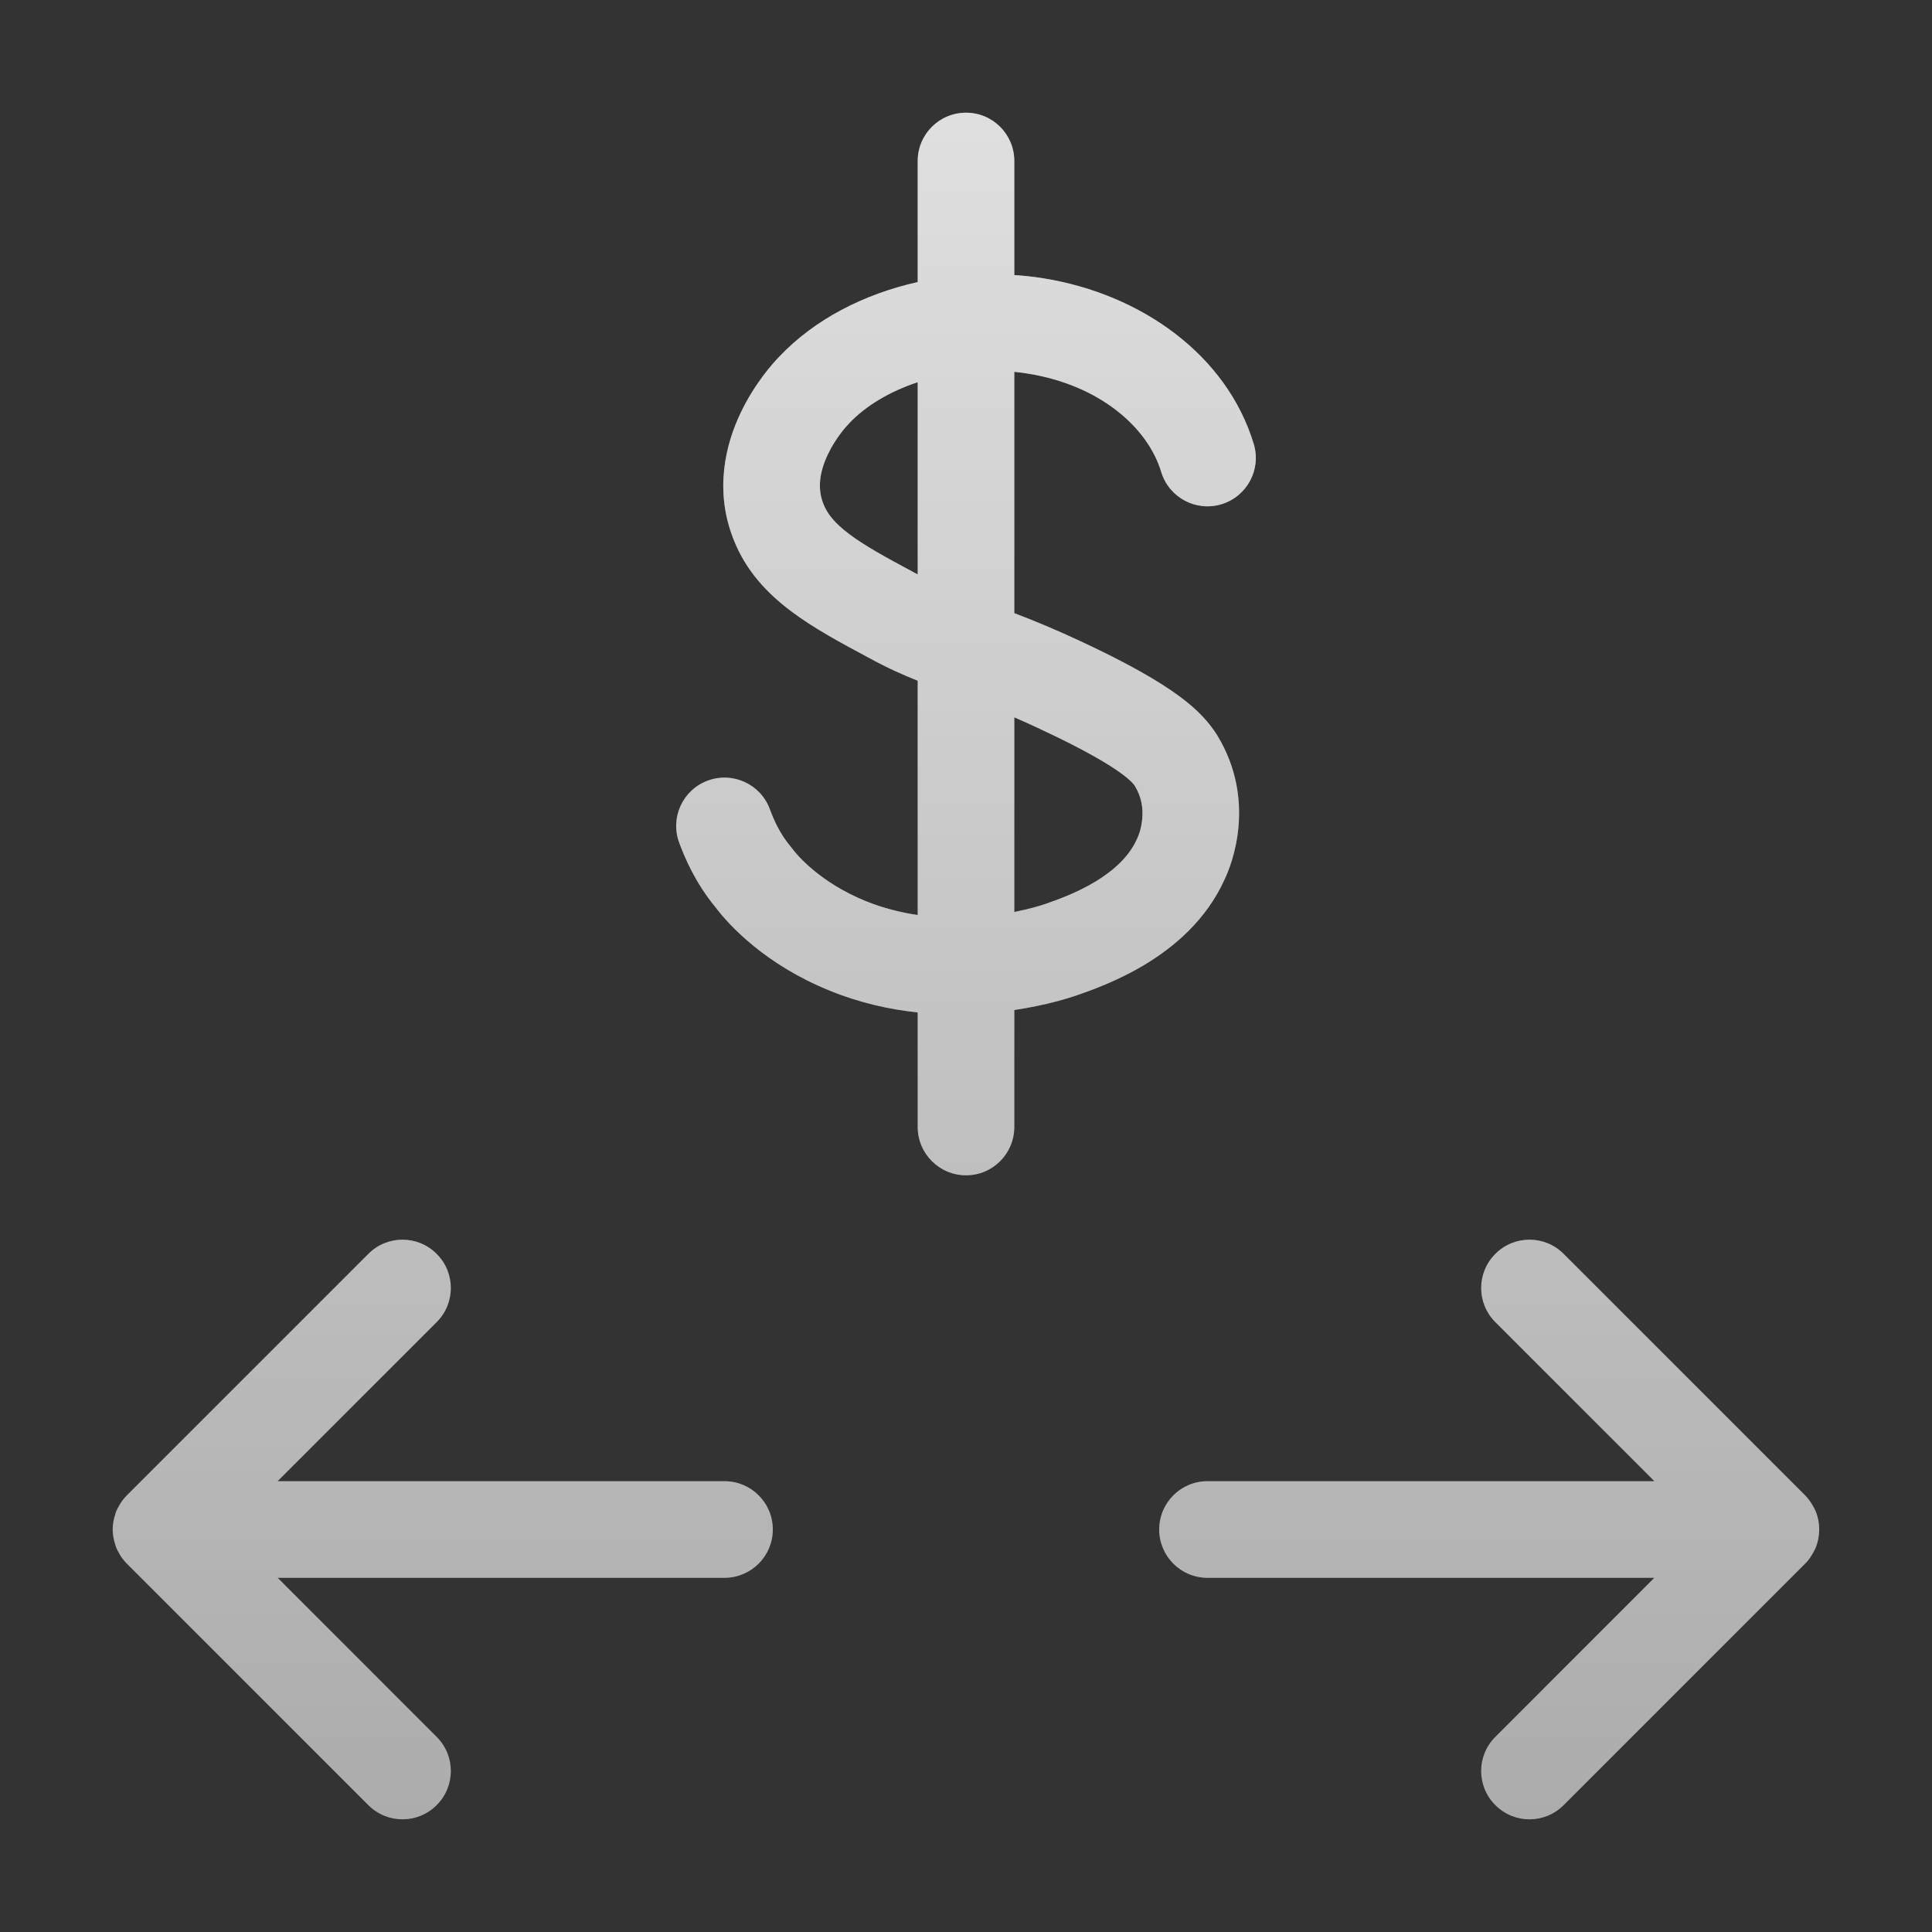
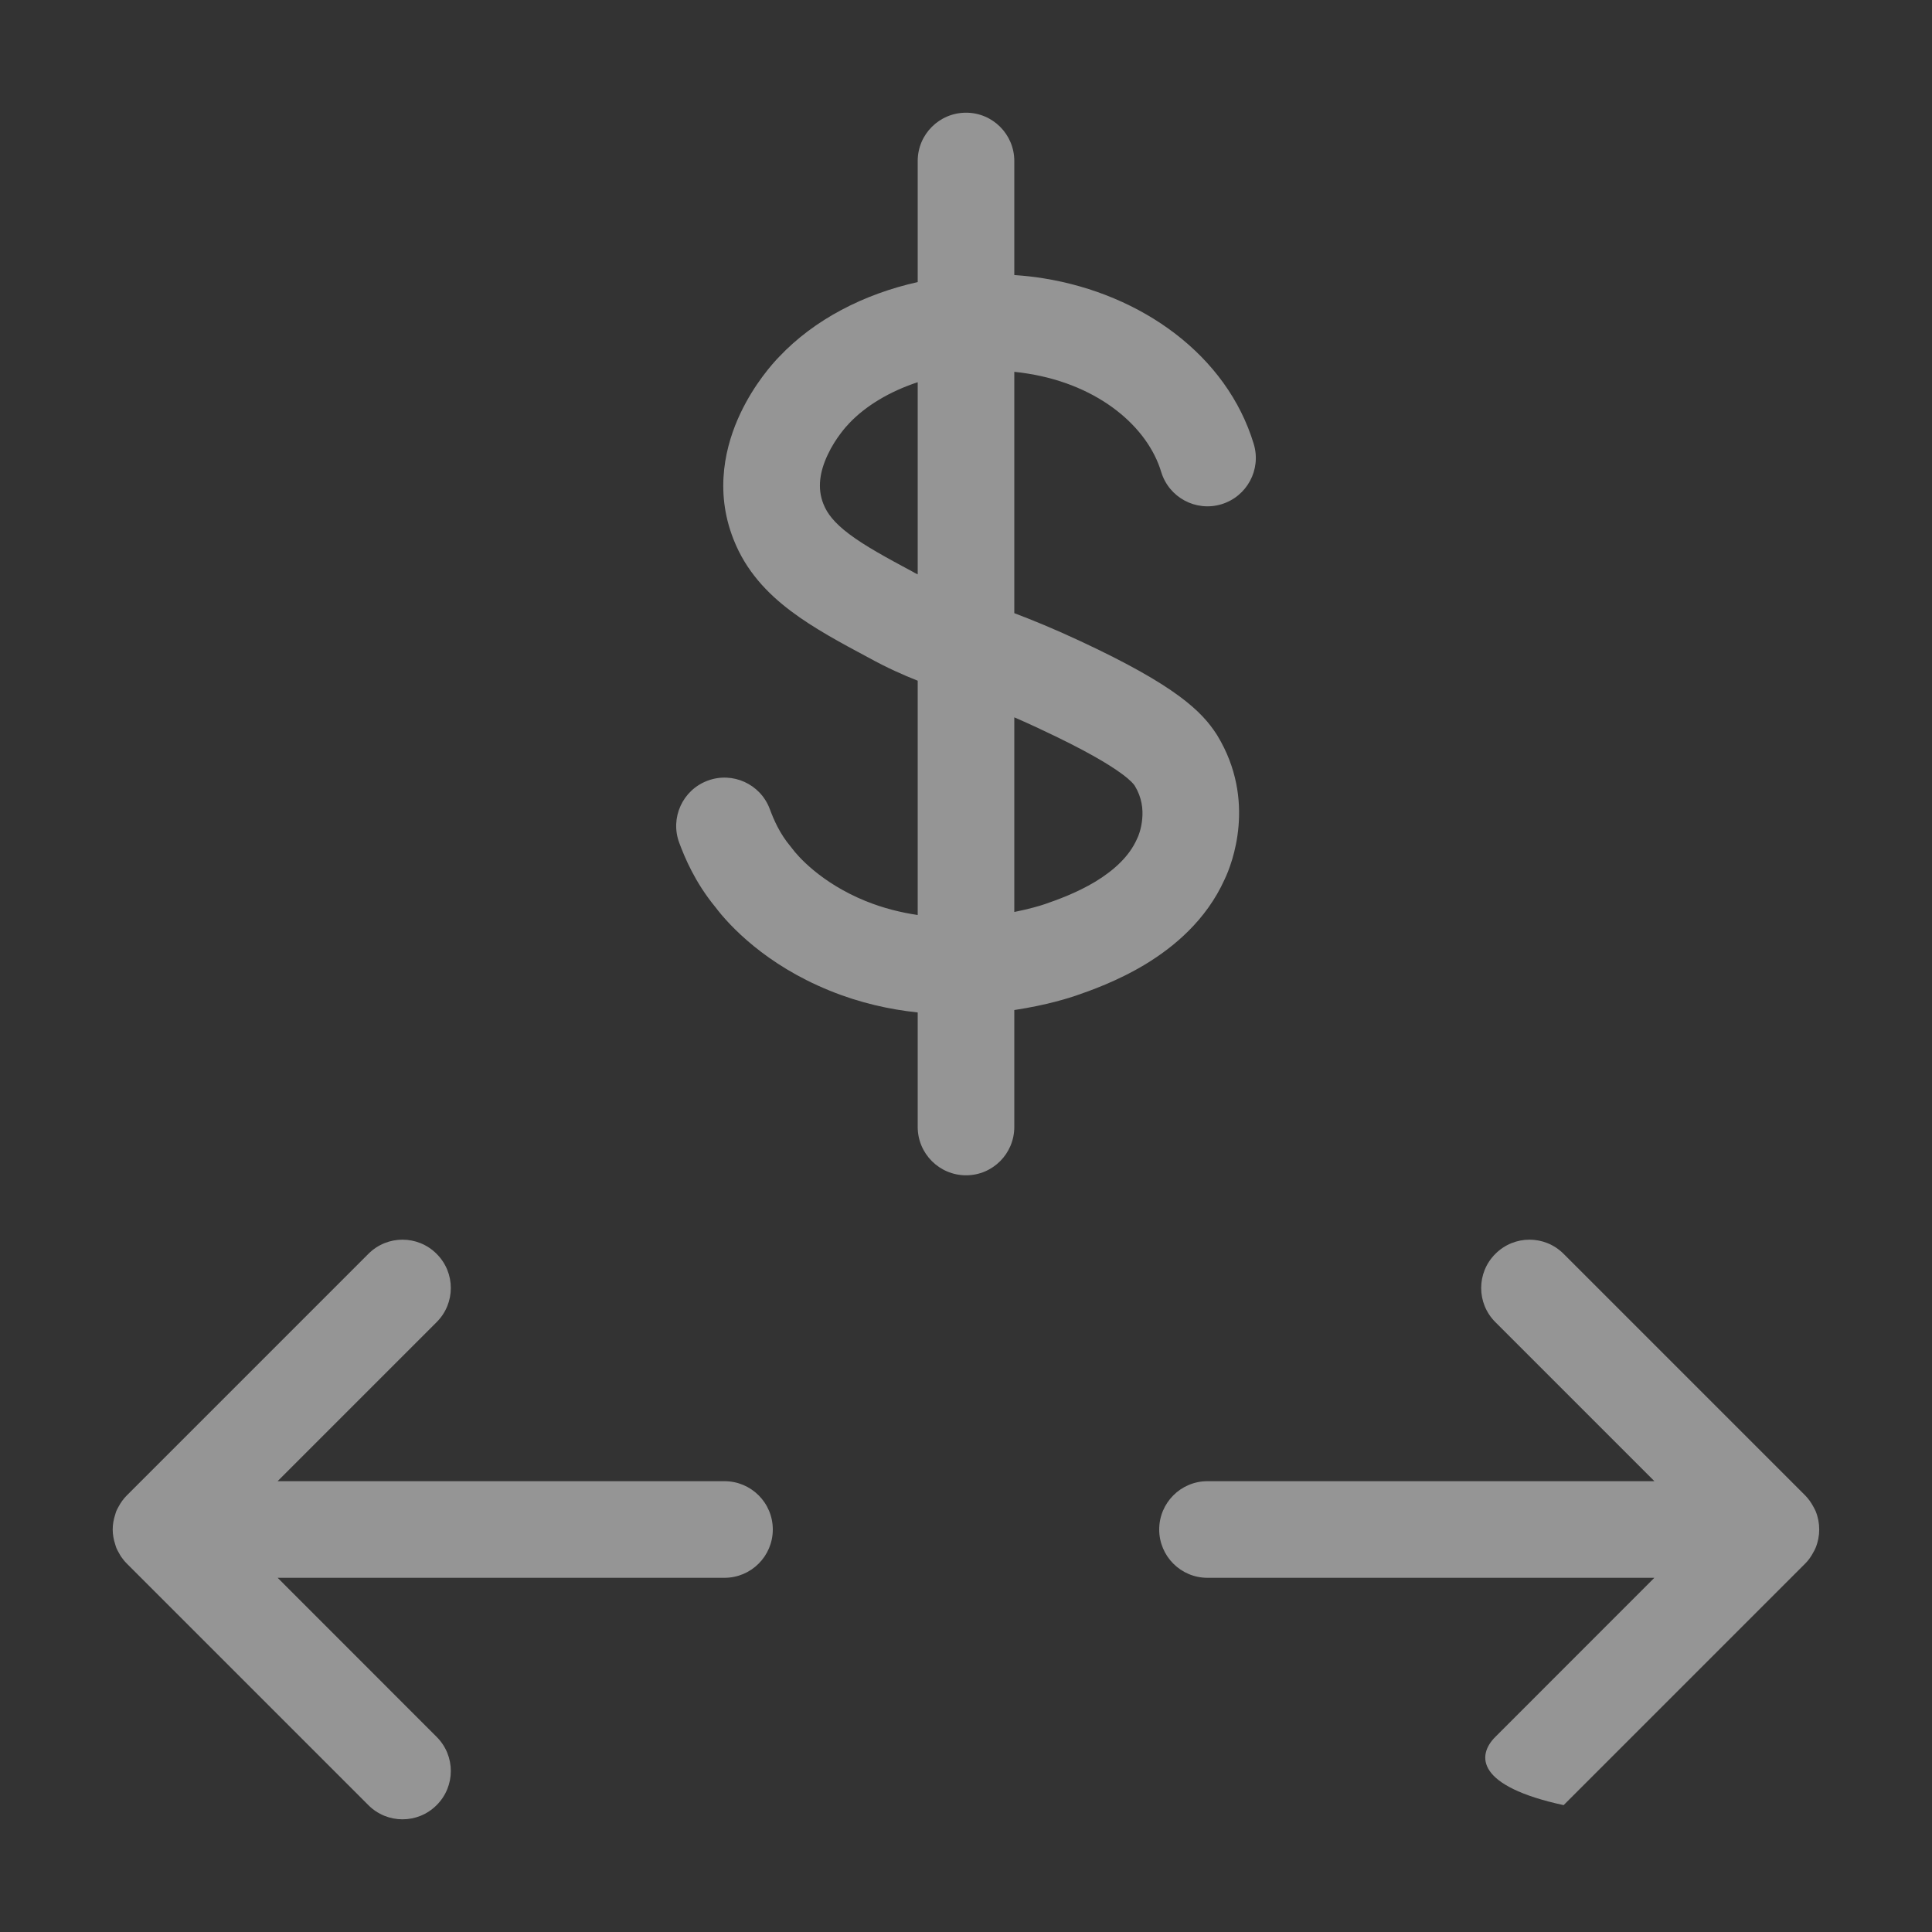
<svg xmlns="http://www.w3.org/2000/svg" width="24" height="24" viewBox="0 0 24 24" fill="none">
  <rect x="0" y="0" width="24" height="24" fill="#333333" stroke="none" />
-   <path d="M4.576 15.576C4.81 15.341 5.19 15.341 5.424 15.576C5.659 15.81 5.659 16.19 5.424 16.424L3.448 18.4H9C9.331 18.4 9.6 18.668 9.6 19C9.6 19.331 9.331 19.6 9 19.6H3.449L5.424 21.576C5.659 21.81 5.659 22.19 5.424 22.424C5.19 22.659 4.81 22.659 4.576 22.424L1.576 19.424C1.548 19.396 1.523 19.365 1.5 19.331C1.493 19.32 1.486 19.307 1.479 19.294C1.467 19.273 1.454 19.251 1.445 19.228C1.439 19.214 1.436 19.199 1.431 19.184C1.412 19.126 1.4 19.064 1.4 19C1.4 18.935 1.412 18.873 1.431 18.815C1.436 18.8 1.439 18.785 1.445 18.771C1.452 18.753 1.463 18.736 1.472 18.718C1.499 18.667 1.533 18.619 1.576 18.576L4.576 15.576ZM18.576 15.576C18.81 15.341 19.19 15.341 19.424 15.576L22.424 18.576C22.467 18.619 22.5 18.668 22.527 18.718C22.536 18.736 22.547 18.753 22.554 18.771C22.614 18.917 22.614 19.082 22.554 19.228C22.545 19.251 22.532 19.273 22.52 19.294C22.513 19.307 22.506 19.32 22.498 19.331C22.477 19.365 22.452 19.396 22.424 19.424L19.424 22.424C19.19 22.659 18.81 22.659 18.576 22.424C18.341 22.19 18.341 21.81 18.576 21.576L20.551 19.6H14.999C14.668 19.6 14.4 19.331 14.4 19C14.4 18.669 14.668 18.4 14.999 18.4H20.552L18.576 16.424C18.341 16.19 18.341 15.81 18.576 15.576ZM12.001 1.4C12.332 1.4 12.6 1.669 12.6 2V3.417C12.723 3.425 12.845 3.438 12.966 3.458C14.181 3.654 15.242 4.413 15.575 5.517C15.67 5.834 15.49 6.168 15.173 6.264C14.856 6.36 14.521 6.18 14.425 5.863C14.258 5.307 13.659 4.785 12.774 4.642C12.716 4.633 12.658 4.624 12.6 4.619V7.617C12.819 7.7 13.084 7.807 13.424 7.966C14.615 8.521 14.931 8.84 15.115 9.125L15.123 9.138C15.612 9.945 15.304 10.734 15.213 10.923C14.984 11.432 14.58 11.765 14.231 11.977C13.879 12.19 13.533 12.31 13.368 12.367C13.29 12.394 13.006 12.486 12.6 12.547V13.999C12.6 14.331 12.332 14.6 12.001 14.6C11.669 14.6 11.4 14.331 11.4 13.999V12.577C11.05 12.54 10.678 12.458 10.304 12.305C9.51 11.983 9.059 11.497 8.888 11.27C8.632 10.959 8.506 10.652 8.438 10.47C8.322 10.16 8.479 9.814 8.79 9.698C9.1 9.582 9.446 9.739 9.562 10.049C9.613 10.185 9.684 10.352 9.821 10.516C9.829 10.526 9.837 10.536 9.844 10.545C9.904 10.626 10.19 10.964 10.755 11.194H10.756C10.972 11.282 11.19 11.335 11.4 11.367V8.456C11.221 8.385 11.025 8.299 10.785 8.167C10.45 7.988 10.107 7.804 9.825 7.591C9.531 7.37 9.265 7.091 9.112 6.7C8.869 6.085 9.017 5.516 9.198 5.134C9.371 4.768 9.6 4.513 9.678 4.433C10.118 3.967 10.732 3.653 11.4 3.504V2C11.4 1.668 11.669 1.4 12.001 1.4ZM12.6 11.329C12.8 11.289 12.934 11.247 12.968 11.235L12.975 11.233C13.131 11.179 13.373 11.093 13.609 10.951C13.847 10.806 14.03 10.632 14.122 10.426C14.125 10.418 14.129 10.41 14.133 10.402C14.135 10.399 14.177 10.306 14.189 10.175C14.201 10.05 14.185 9.907 14.097 9.762C14.083 9.74 14.047 9.695 13.936 9.613C13.778 9.496 13.479 9.316 12.916 9.054L12.915 9.053C12.801 9 12.696 8.952 12.6 8.911V11.329ZM11.4 4.748C11.051 4.863 10.753 5.042 10.547 5.26C10.543 5.265 10.539 5.27 10.535 5.274C10.533 5.275 10.524 5.286 10.508 5.303C10.491 5.323 10.468 5.35 10.443 5.384C10.391 5.453 10.331 5.544 10.283 5.647C10.183 5.858 10.151 6.064 10.228 6.259L10.229 6.261C10.275 6.379 10.364 6.495 10.547 6.633C10.742 6.78 10.999 6.921 11.354 7.111L11.358 7.114C11.372 7.121 11.386 7.128 11.4 7.135V4.748Z" fill="#F8F8F8" fill-opacity="0.5" />
-   <path d="M4.576 15.576C4.81 15.341 5.19 15.341 5.424 15.576C5.659 15.81 5.659 16.19 5.424 16.424L3.448 18.4H9C9.331 18.4 9.6 18.668 9.6 19C9.6 19.331 9.331 19.6 9 19.6H3.449L5.424 21.576C5.659 21.81 5.659 22.19 5.424 22.424C5.19 22.659 4.81 22.659 4.576 22.424L1.576 19.424C1.548 19.396 1.523 19.365 1.5 19.331C1.493 19.32 1.486 19.307 1.479 19.294C1.467 19.273 1.454 19.251 1.445 19.228C1.439 19.214 1.436 19.199 1.431 19.184C1.412 19.126 1.4 19.064 1.4 19C1.4 18.935 1.412 18.873 1.431 18.815C1.436 18.8 1.439 18.785 1.445 18.771C1.452 18.753 1.463 18.736 1.472 18.718C1.499 18.667 1.533 18.619 1.576 18.576L4.576 15.576ZM18.576 15.576C18.81 15.341 19.19 15.341 19.424 15.576L22.424 18.576C22.467 18.619 22.5 18.668 22.527 18.718C22.536 18.736 22.547 18.753 22.554 18.771C22.614 18.917 22.614 19.082 22.554 19.228C22.545 19.251 22.532 19.273 22.52 19.294C22.513 19.307 22.506 19.32 22.498 19.331C22.477 19.365 22.452 19.396 22.424 19.424L19.424 22.424C19.19 22.659 18.81 22.659 18.576 22.424C18.341 22.19 18.341 21.81 18.576 21.576L20.551 19.6H14.999C14.668 19.6 14.4 19.331 14.4 19C14.4 18.669 14.668 18.4 14.999 18.4H20.552L18.576 16.424C18.341 16.19 18.341 15.81 18.576 15.576ZM12.001 1.4C12.332 1.4 12.6 1.669 12.6 2V3.417C12.723 3.425 12.845 3.438 12.966 3.458C14.181 3.654 15.242 4.413 15.575 5.517C15.67 5.834 15.49 6.168 15.173 6.264C14.856 6.36 14.521 6.18 14.425 5.863C14.258 5.307 13.659 4.785 12.774 4.642C12.716 4.633 12.658 4.624 12.6 4.619V7.617C12.819 7.7 13.084 7.807 13.424 7.966C14.615 8.521 14.931 8.84 15.115 9.125L15.123 9.138C15.612 9.945 15.304 10.734 15.213 10.923C14.984 11.432 14.58 11.765 14.231 11.977C13.879 12.19 13.533 12.31 13.368 12.367C13.29 12.394 13.006 12.486 12.6 12.547V13.999C12.6 14.331 12.332 14.6 12.001 14.6C11.669 14.6 11.4 14.331 11.4 13.999V12.577C11.05 12.54 10.678 12.458 10.304 12.305C9.51 11.983 9.059 11.497 8.888 11.27C8.632 10.959 8.506 10.652 8.438 10.47C8.322 10.16 8.479 9.814 8.79 9.698C9.1 9.582 9.446 9.739 9.562 10.049C9.613 10.185 9.684 10.352 9.821 10.516C9.829 10.526 9.837 10.536 9.844 10.545C9.904 10.626 10.19 10.964 10.755 11.194H10.756C10.972 11.282 11.19 11.335 11.4 11.367V8.456C11.221 8.385 11.025 8.299 10.785 8.167C10.45 7.988 10.107 7.804 9.825 7.591C9.531 7.37 9.265 7.091 9.112 6.7C8.869 6.085 9.017 5.516 9.198 5.134C9.371 4.768 9.6 4.513 9.678 4.433C10.118 3.967 10.732 3.653 11.4 3.504V2C11.4 1.668 11.669 1.4 12.001 1.4ZM12.6 11.329C12.8 11.289 12.934 11.247 12.968 11.235L12.975 11.233C13.131 11.179 13.373 11.093 13.609 10.951C13.847 10.806 14.03 10.632 14.122 10.426C14.125 10.418 14.129 10.41 14.133 10.402C14.135 10.399 14.177 10.306 14.189 10.175C14.201 10.05 14.185 9.907 14.097 9.762C14.083 9.74 14.047 9.695 13.936 9.613C13.778 9.496 13.479 9.316 12.916 9.054L12.915 9.053C12.801 9 12.696 8.952 12.6 8.911V11.329ZM11.4 4.748C11.051 4.863 10.753 5.042 10.547 5.26C10.543 5.265 10.539 5.27 10.535 5.274C10.533 5.275 10.524 5.286 10.508 5.303C10.491 5.323 10.468 5.35 10.443 5.384C10.391 5.453 10.331 5.544 10.283 5.647C10.183 5.858 10.151 6.064 10.228 6.259L10.229 6.261C10.275 6.379 10.364 6.495 10.547 6.633C10.742 6.78 10.999 6.921 11.354 7.111L11.358 7.114C11.372 7.121 11.386 7.128 11.4 7.135V4.748Z" fill="url(#paint0_linear_5694_16244)" />
+   <path d="M4.576 15.576C4.81 15.341 5.19 15.341 5.424 15.576C5.659 15.81 5.659 16.19 5.424 16.424L3.448 18.4H9C9.331 18.4 9.6 18.668 9.6 19C9.6 19.331 9.331 19.6 9 19.6H3.449L5.424 21.576C5.659 21.81 5.659 22.19 5.424 22.424C5.19 22.659 4.81 22.659 4.576 22.424L1.576 19.424C1.548 19.396 1.523 19.365 1.5 19.331C1.493 19.32 1.486 19.307 1.479 19.294C1.467 19.273 1.454 19.251 1.445 19.228C1.439 19.214 1.436 19.199 1.431 19.184C1.412 19.126 1.4 19.064 1.4 19C1.4 18.935 1.412 18.873 1.431 18.815C1.436 18.8 1.439 18.785 1.445 18.771C1.452 18.753 1.463 18.736 1.472 18.718C1.499 18.667 1.533 18.619 1.576 18.576L4.576 15.576ZM18.576 15.576C18.81 15.341 19.19 15.341 19.424 15.576L22.424 18.576C22.467 18.619 22.5 18.668 22.527 18.718C22.536 18.736 22.547 18.753 22.554 18.771C22.614 18.917 22.614 19.082 22.554 19.228C22.545 19.251 22.532 19.273 22.52 19.294C22.513 19.307 22.506 19.32 22.498 19.331C22.477 19.365 22.452 19.396 22.424 19.424L19.424 22.424C18.341 22.19 18.341 21.81 18.576 21.576L20.551 19.6H14.999C14.668 19.6 14.4 19.331 14.4 19C14.4 18.669 14.668 18.4 14.999 18.4H20.552L18.576 16.424C18.341 16.19 18.341 15.81 18.576 15.576ZM12.001 1.4C12.332 1.4 12.6 1.669 12.6 2V3.417C12.723 3.425 12.845 3.438 12.966 3.458C14.181 3.654 15.242 4.413 15.575 5.517C15.67 5.834 15.49 6.168 15.173 6.264C14.856 6.36 14.521 6.18 14.425 5.863C14.258 5.307 13.659 4.785 12.774 4.642C12.716 4.633 12.658 4.624 12.6 4.619V7.617C12.819 7.7 13.084 7.807 13.424 7.966C14.615 8.521 14.931 8.84 15.115 9.125L15.123 9.138C15.612 9.945 15.304 10.734 15.213 10.923C14.984 11.432 14.58 11.765 14.231 11.977C13.879 12.19 13.533 12.31 13.368 12.367C13.29 12.394 13.006 12.486 12.6 12.547V13.999C12.6 14.331 12.332 14.6 12.001 14.6C11.669 14.6 11.4 14.331 11.4 13.999V12.577C11.05 12.54 10.678 12.458 10.304 12.305C9.51 11.983 9.059 11.497 8.888 11.27C8.632 10.959 8.506 10.652 8.438 10.47C8.322 10.16 8.479 9.814 8.79 9.698C9.1 9.582 9.446 9.739 9.562 10.049C9.613 10.185 9.684 10.352 9.821 10.516C9.829 10.526 9.837 10.536 9.844 10.545C9.904 10.626 10.19 10.964 10.755 11.194H10.756C10.972 11.282 11.19 11.335 11.4 11.367V8.456C11.221 8.385 11.025 8.299 10.785 8.167C10.45 7.988 10.107 7.804 9.825 7.591C9.531 7.37 9.265 7.091 9.112 6.7C8.869 6.085 9.017 5.516 9.198 5.134C9.371 4.768 9.6 4.513 9.678 4.433C10.118 3.967 10.732 3.653 11.4 3.504V2C11.4 1.668 11.669 1.4 12.001 1.4ZM12.6 11.329C12.8 11.289 12.934 11.247 12.968 11.235L12.975 11.233C13.131 11.179 13.373 11.093 13.609 10.951C13.847 10.806 14.03 10.632 14.122 10.426C14.125 10.418 14.129 10.41 14.133 10.402C14.135 10.399 14.177 10.306 14.189 10.175C14.201 10.05 14.185 9.907 14.097 9.762C14.083 9.74 14.047 9.695 13.936 9.613C13.778 9.496 13.479 9.316 12.916 9.054L12.915 9.053C12.801 9 12.696 8.952 12.6 8.911V11.329ZM11.4 4.748C11.051 4.863 10.753 5.042 10.547 5.26C10.543 5.265 10.539 5.27 10.535 5.274C10.533 5.275 10.524 5.286 10.508 5.303C10.491 5.323 10.468 5.35 10.443 5.384C10.391 5.453 10.331 5.544 10.283 5.647C10.183 5.858 10.151 6.064 10.228 6.259L10.229 6.261C10.275 6.379 10.364 6.495 10.547 6.633C10.742 6.78 10.999 6.921 11.354 7.111L11.358 7.114C11.372 7.121 11.386 7.128 11.4 7.135V4.748Z" fill="#F8F8F8" fill-opacity="0.5" />
  <defs>
    <linearGradient id="paint0_linear_5694_16244" x1="12" y1="1.4" x2="12" y2="32.169" gradientUnits="userSpaceOnUse">
      <stop stop-color="white" stop-opacity="0.7" />
      <stop offset="1" stop-color="white" stop-opacity="0" />
    </linearGradient>
  </defs>
</svg>